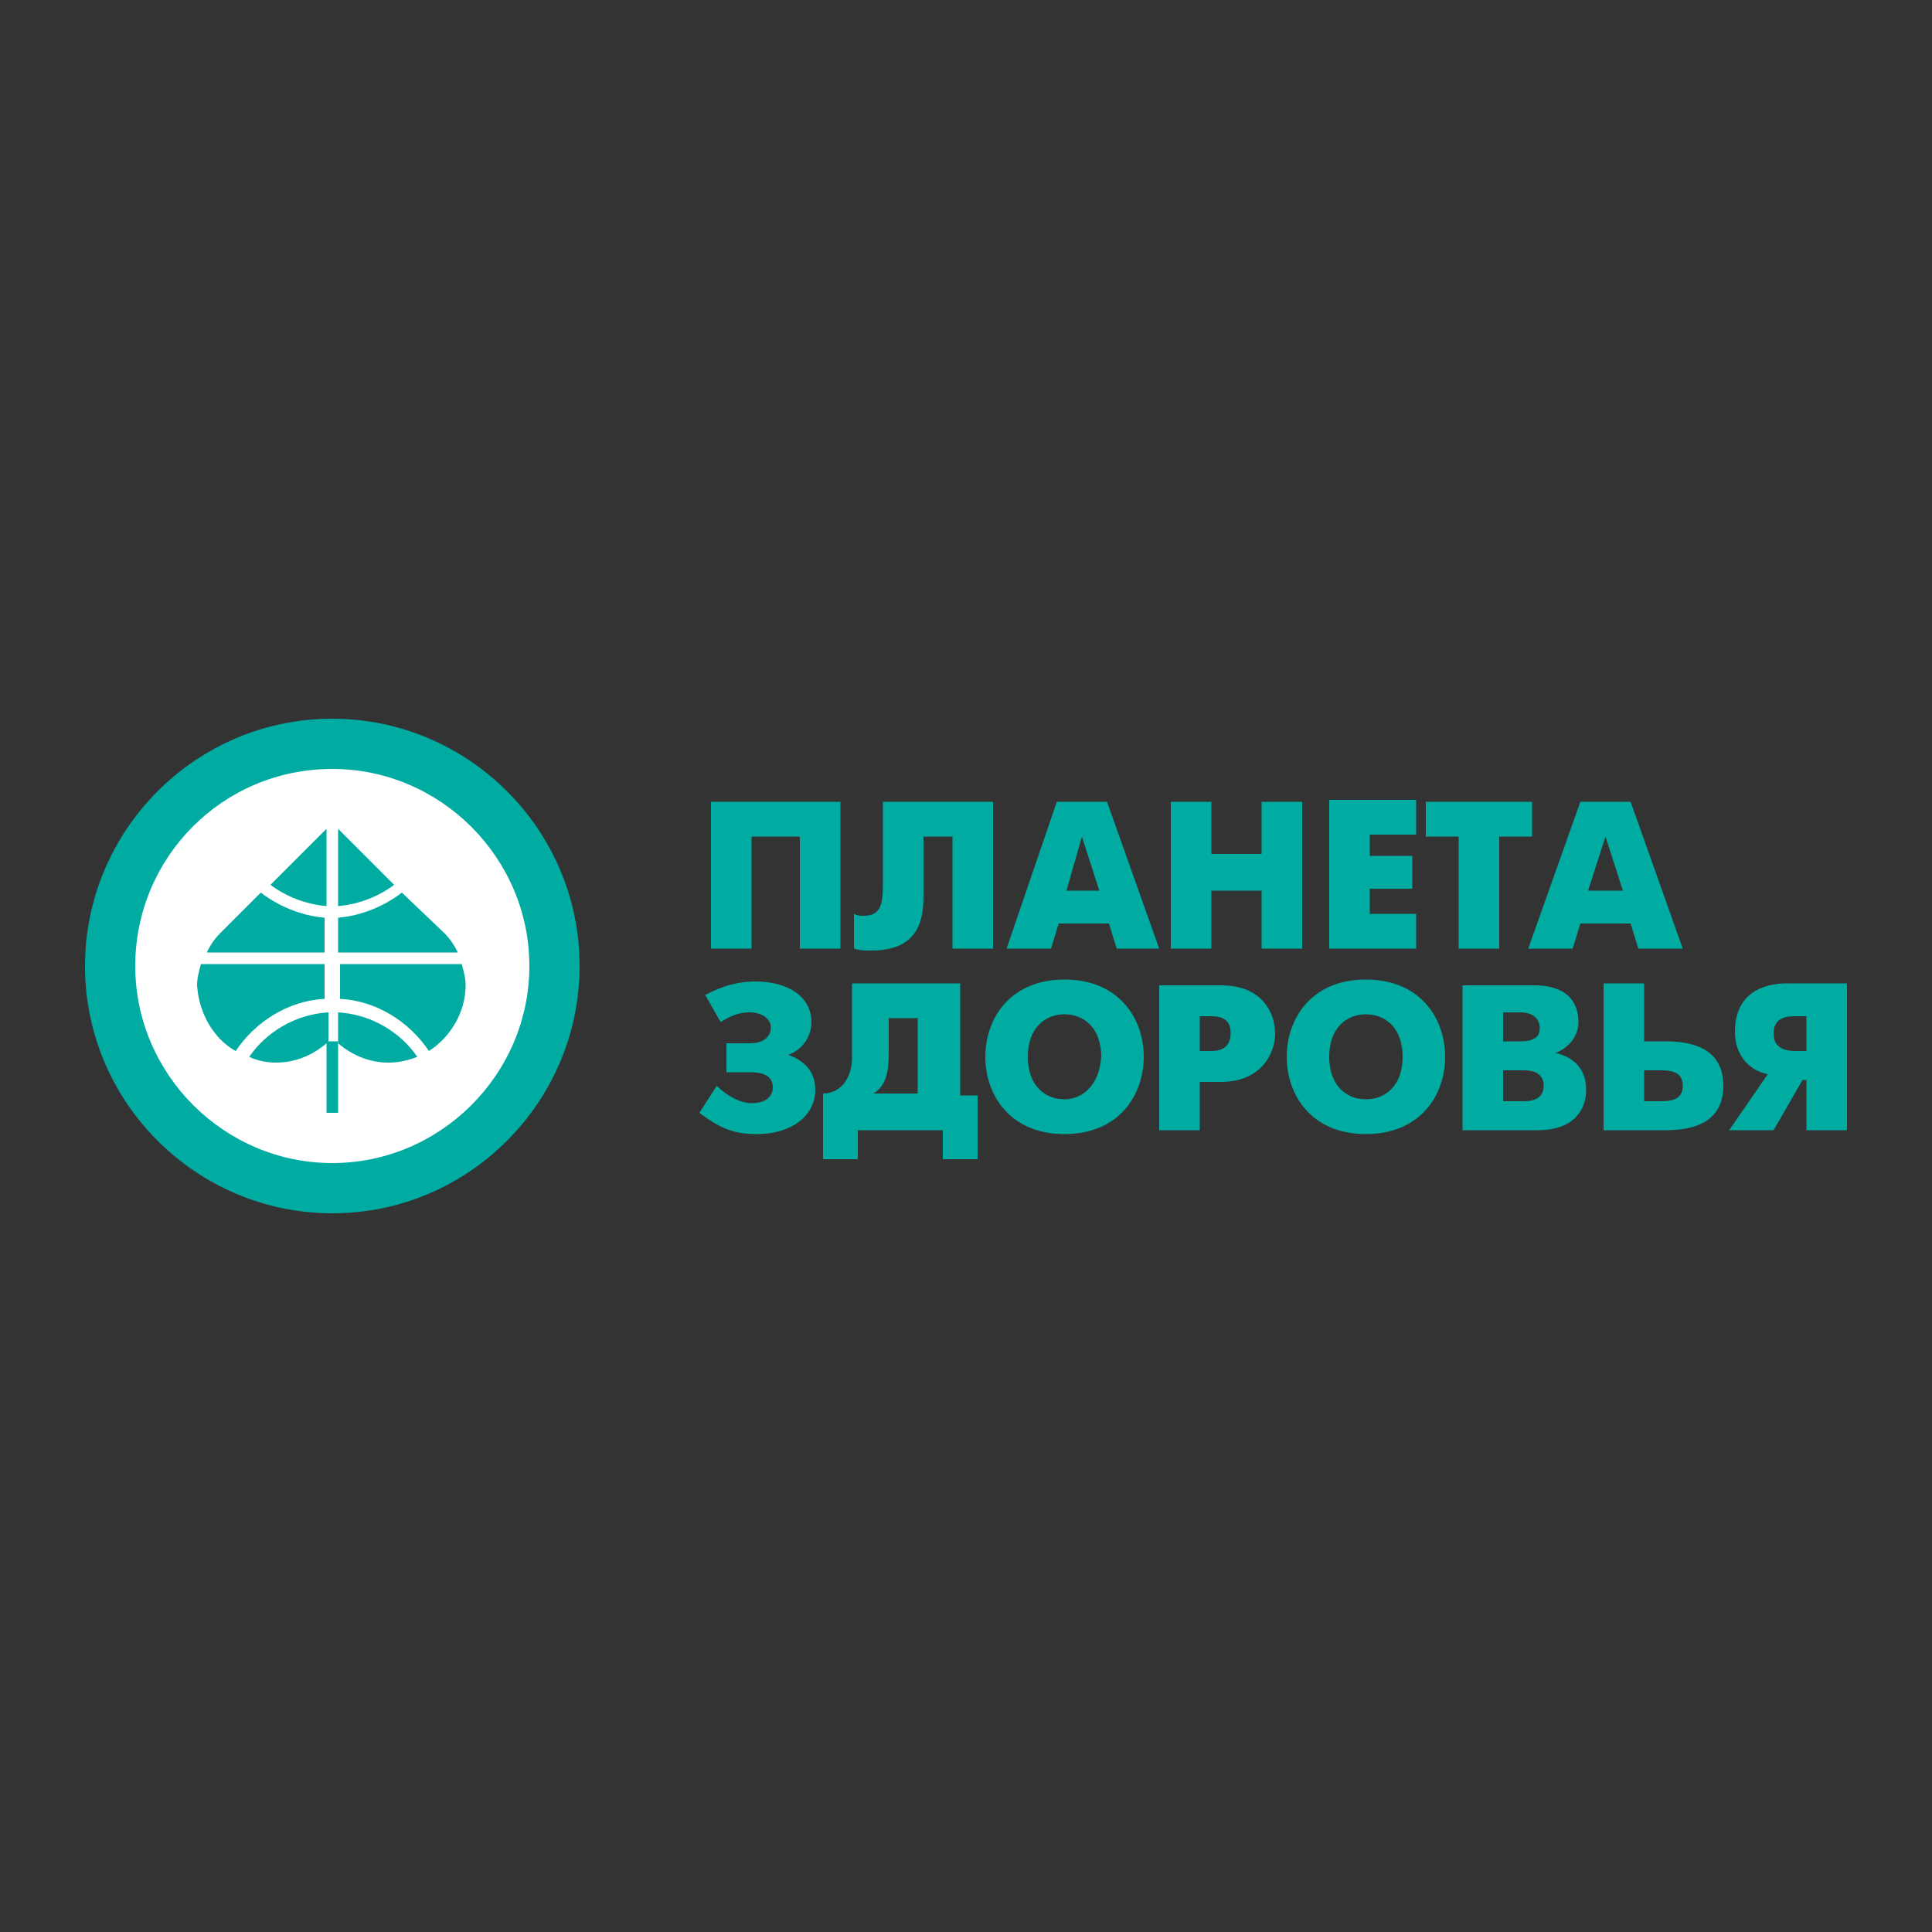
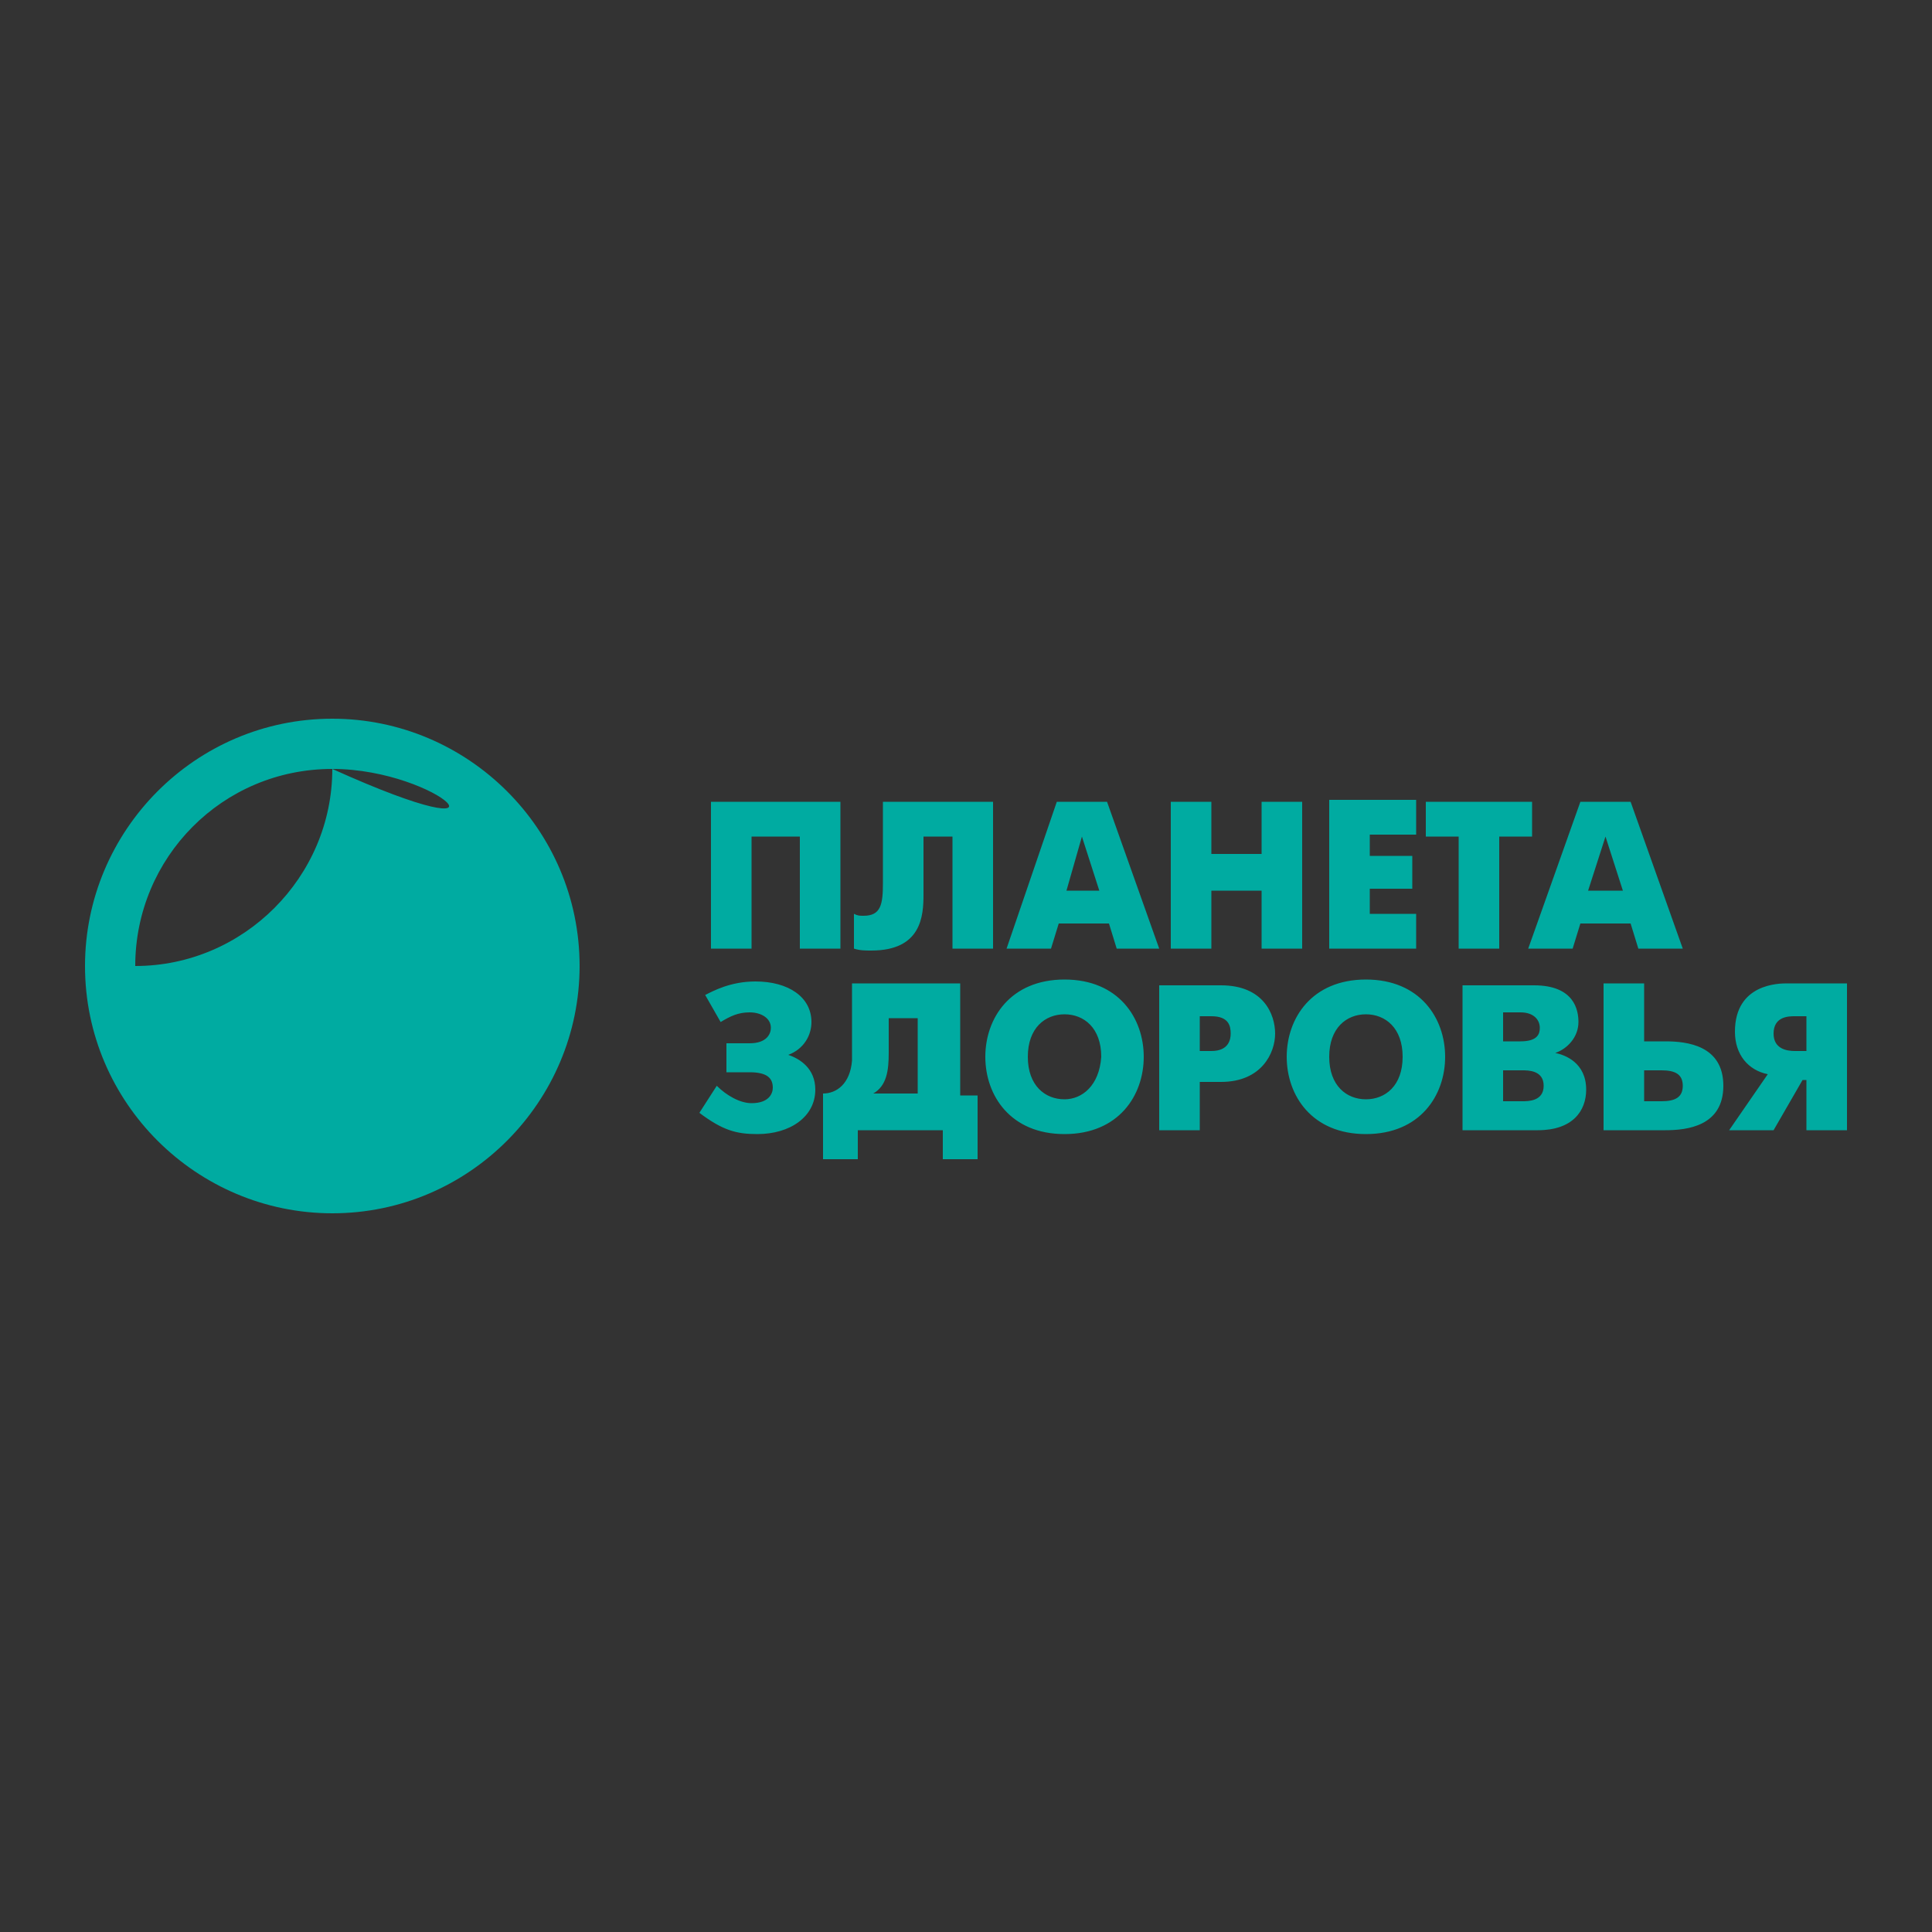
<svg xmlns="http://www.w3.org/2000/svg" id="Ñëîé_1" x="0px" y="0px" viewBox="0 0 100 100" style="enable-background:new 0 0 100 100;" xml:space="preserve">
  <rect x="0" y="0" width="100" height="100" fill="#333333" stroke="none" />
  <style type="text/css"> .st0{fill-rule:evenodd;clip-rule:evenodd;fill:#FFFFFF;stroke:#FFFFFF;stroke-width:0.567;stroke-miterlimit:22.926;} .st1{fill-rule:evenodd;clip-rule:evenodd;fill:#00ABA1;} </style>
  <g>
-     <ellipse class="st0" cx="17.2" cy="49.7" rx="11.5" ry="11.4" />
    <path class="st1" d="M36.8,41.5v7.6h2.1v-5.8h2.5v5.8h2.1v-7.6H36.8L36.8,41.5z M45.7,41.5v4.2c0,1.1-0.1,1.7-1,1.7 c-0.2,0-0.3,0-0.5-0.1v1.8c0.3,0.1,0.6,0.1,0.9,0.1c2.6,0,2.7-1.8,2.7-2.9v-3h1.5v5.8h2.1v-7.6H45.7L45.7,41.5z M52.1,49.1h2.3 l0.4-1.3h2.6l0.4,1.3H60l-2.7-7.6h-2.6L52.1,49.1L52.1,49.1z M56,43.3l0.9,2.8h-1.7L56,43.3L56,43.3z M60.6,49.1h2.1v-3h2.6v3h2.1 v-7.6h-2.1v2.7h-2.6v-2.7h-2.1V49.1L60.6,49.1z M68.8,49.1h4.5v-1.8h-2.4V46h2.2v-1.7h-2.2v-1.1h2.4v-1.8h-4.5V49.1L68.8,49.1z M75.5,49.1h2.1v-5.8h1.7v-1.8h-5.5v1.8h1.7V49.1L75.5,49.1z M79.1,49.1l2.7-7.6h2.6l2.7,7.6h-2.3l-0.4-1.3h-2.6l-0.4,1.3H79.1 L79.1,49.1z M83.1,43.3l-0.9,2.8H84L83.1,43.3L83.1,43.3z M37.3,52.9c0.5-0.3,0.9-0.5,1.5-0.5c0.6,0,1.1,0.3,1.1,0.8 c0,0.3-0.2,0.8-1.1,0.8h-1.2v1.5h1.2c0.9,0,1.2,0.3,1.2,0.8c0,0.3-0.2,0.8-1.1,0.8c-0.6,0-1.3-0.4-1.8-0.9l-0.9,1.4 c1.2,0.9,1.9,1.1,3,1.1c1.7,0,3-0.9,3-2.3c0-1.1-0.8-1.6-1.4-1.8v0c0.8-0.3,1.2-1,1.2-1.7c0-1.3-1.2-2.1-2.9-2.1 c-1.3,0-2.2,0.5-2.6,0.7L37.3,52.9L37.3,52.9z M44.1,50.9v3.3c0,0.2,0,0.5,0,0.7c-0.1,1.2-0.8,1.7-1.5,1.7V60h1.8v-1.5h4.4V60h1.8 v-3.3h-0.9v-5.8H44.1L44.1,50.9z M46,52.7h1.5v3.9h-2.3c0.7-0.4,0.8-1.2,0.8-2.1V52.7L46,52.7z M55.1,58.7c2.8,0,4.1-2,4.1-4 c0-2-1.3-4-4.1-4c-2.8,0-4.1,2-4.1,4C51,56.7,52.3,58.7,55.1,58.7L55.1,58.7z M55.1,56.9c-1,0-1.9-0.7-1.9-2.2 c0-1.5,0.9-2.2,1.9-2.2c1,0,1.9,0.7,1.9,2.2C56.9,56.2,56,56.9,55.1,56.9L55.1,56.9z M60,58.5h2.1V56h1.1c2.1,0,2.8-1.5,2.8-2.5 c0-1-0.6-2.5-2.8-2.5H60V58.5L60,58.5z M62.1,52.6h0.6c0.9,0,1,0.5,1,0.9c0,0.3-0.1,0.9-1,0.9h-0.6V52.6L62.1,52.6z M70.7,58.7 c2.8,0,4.1-2,4.1-4c0-2-1.3-4-4.1-4c-2.8,0-4.1,2-4.1,4C66.6,56.7,67.9,58.7,70.7,58.7L70.7,58.7z M70.7,56.9c-1,0-1.9-0.7-1.9-2.2 c0-1.5,0.9-2.2,1.9-2.2c1,0,1.9,0.7,1.9,2.2C72.6,56.2,71.7,56.9,70.7,56.9L70.7,56.9z M75.7,50.9v7.6h3.9c1.8,0,2.5-1,2.5-2.1 c0-1.4-1.1-1.8-1.6-1.9v0c0.6-0.2,1.2-0.8,1.2-1.6c0-0.6-0.2-1.9-2.3-1.9H75.7L75.7,50.9z M77.8,53.9v-1.5h0.9c0.7,0,1,0.4,1,0.8 c0,0.3-0.1,0.7-1,0.7H77.8L77.8,53.9z M77.8,57v-1.6h1c0.3,0,1.1,0,1.1,0.8c0,0.8-0.8,0.8-1.1,0.8H77.8L77.8,57z M83,58.5h3.2 c1.1,0,3-0.2,3-2.3c0-2.1-1.9-2.3-3-2.3h-1.1v-3H83V58.5L83,58.5z M85.1,57v-1.6H86c0.7,0,1.1,0.2,1.1,0.8c0,0.6-0.4,0.8-1.1,0.8 H85.1L85.1,57z M89.5,58.5h2.3l1.5-2.6h0.2v2.6h2.1v-7.6h-3.1c-0.4,0-2.7,0-2.7,2.5c0,1.2,0.7,2,1.7,2.2L89.5,58.5L89.5,58.5z M93.5,54.4h-0.6c-0.4,0-1.1-0.1-1.1-0.9c0-0.9,0.8-0.9,1.1-0.9h0.6V54.4z" />
-     <path class="st1" d="M17.2,39.8C11.5,39.8,7,44.4,7,50c0,5.6,4.6,10.2,10.2,10.2c5.6,0,10.2-4.6,10.2-10.2 C27.4,44.4,22.8,39.8,17.2,39.8L17.2,39.8z M17.2,37.2c7,0,12.8,5.7,12.8,12.8c0,7-5.7,12.8-12.8,12.8c-7,0-12.8-5.7-12.8-12.8 C4.4,43,10.1,37.2,17.2,37.2z" />
+     <path class="st1" d="M17.2,39.8C11.5,39.8,7,44.4,7,50c5.6,0,10.2-4.6,10.2-10.2 C27.4,44.4,22.8,39.8,17.2,39.8L17.2,39.8z M17.2,37.2c7,0,12.8,5.7,12.8,12.8c0,7-5.7,12.8-12.8,12.8c-7,0-12.8-5.7-12.8-12.8 C4.4,43,10.1,37.2,17.2,37.2z" />
    <rect x="16.9" y="53.9" class="st1" width="0.6" height="3.7" />
-     <path class="st1" d="M17.5,42.9l2.9,2.9c-0.8,0.6-1.8,1-2.9,1.1V42.9L17.5,42.9z M20.8,46.2c-0.9,0.7-2.1,1.2-3.3,1.3v1.8h6.2 c-0.2-0.4-0.4-0.7-0.7-1L20.8,46.2L20.8,46.2z M23.9,49.9c0.1,0.4,0.2,0.7,0.2,1.1c0,1.4-0.8,2.7-1.9,3.4c-1-1.5-2.7-2.6-4.6-2.7 v-1.8H23.9L23.9,49.9z M21.6,54.7c-0.9-1.3-2.4-2.2-4.1-2.3V54c0.7,0.6,1.6,1,2.6,1C20.6,55,21.1,54.9,21.6,54.7L21.6,54.7z M16.9,54c-0.7,0.6-1.6,1-2.6,1c-0.5,0-1-0.1-1.4-0.3c0.9-1.3,2.4-2.2,4.1-2.3V54L16.9,54z M12.2,54.4c1-1.5,2.7-2.6,4.6-2.7v-1.8 h-6.4c-0.1,0.4-0.2,0.7-0.2,1.1C10.3,52.5,11.1,53.8,12.2,54.4L12.2,54.4z M10.7,49.3c0.2-0.4,0.4-0.7,0.7-1l2.1-2.1 c0.9,0.7,2.1,1.2,3.3,1.3v1.8H10.7L10.7,49.3z M14,45.8c0.8,0.6,1.8,1,2.9,1.1v-4L14,45.8z" />
  </g>
</svg>